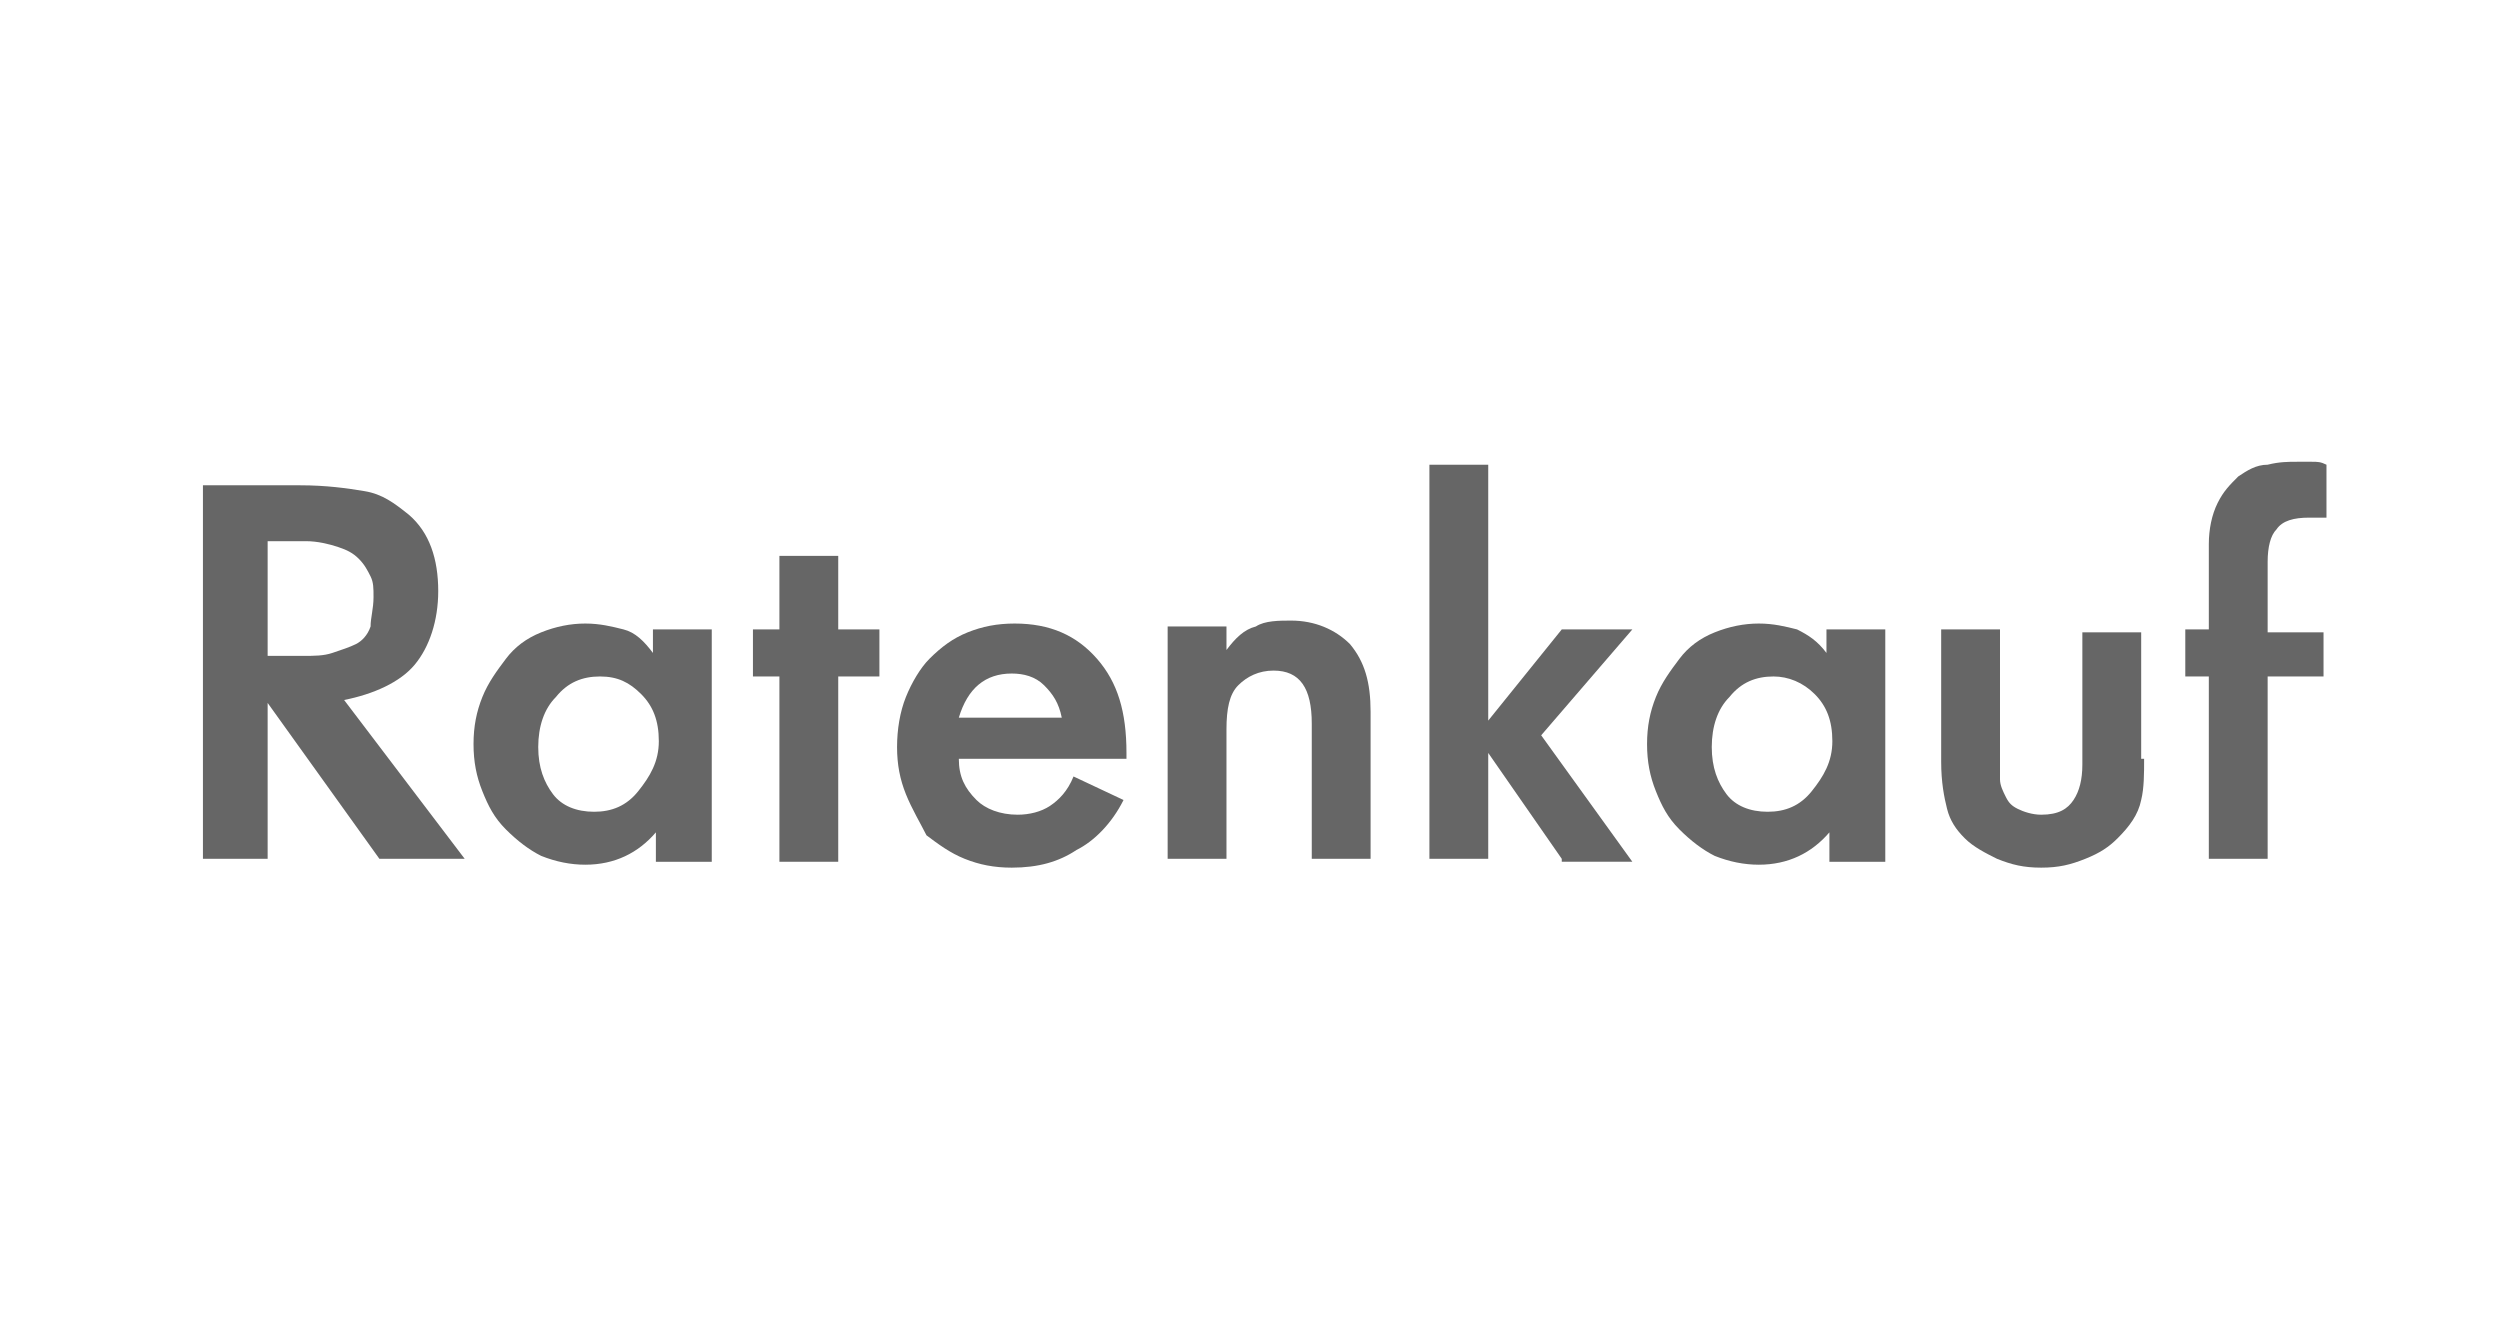
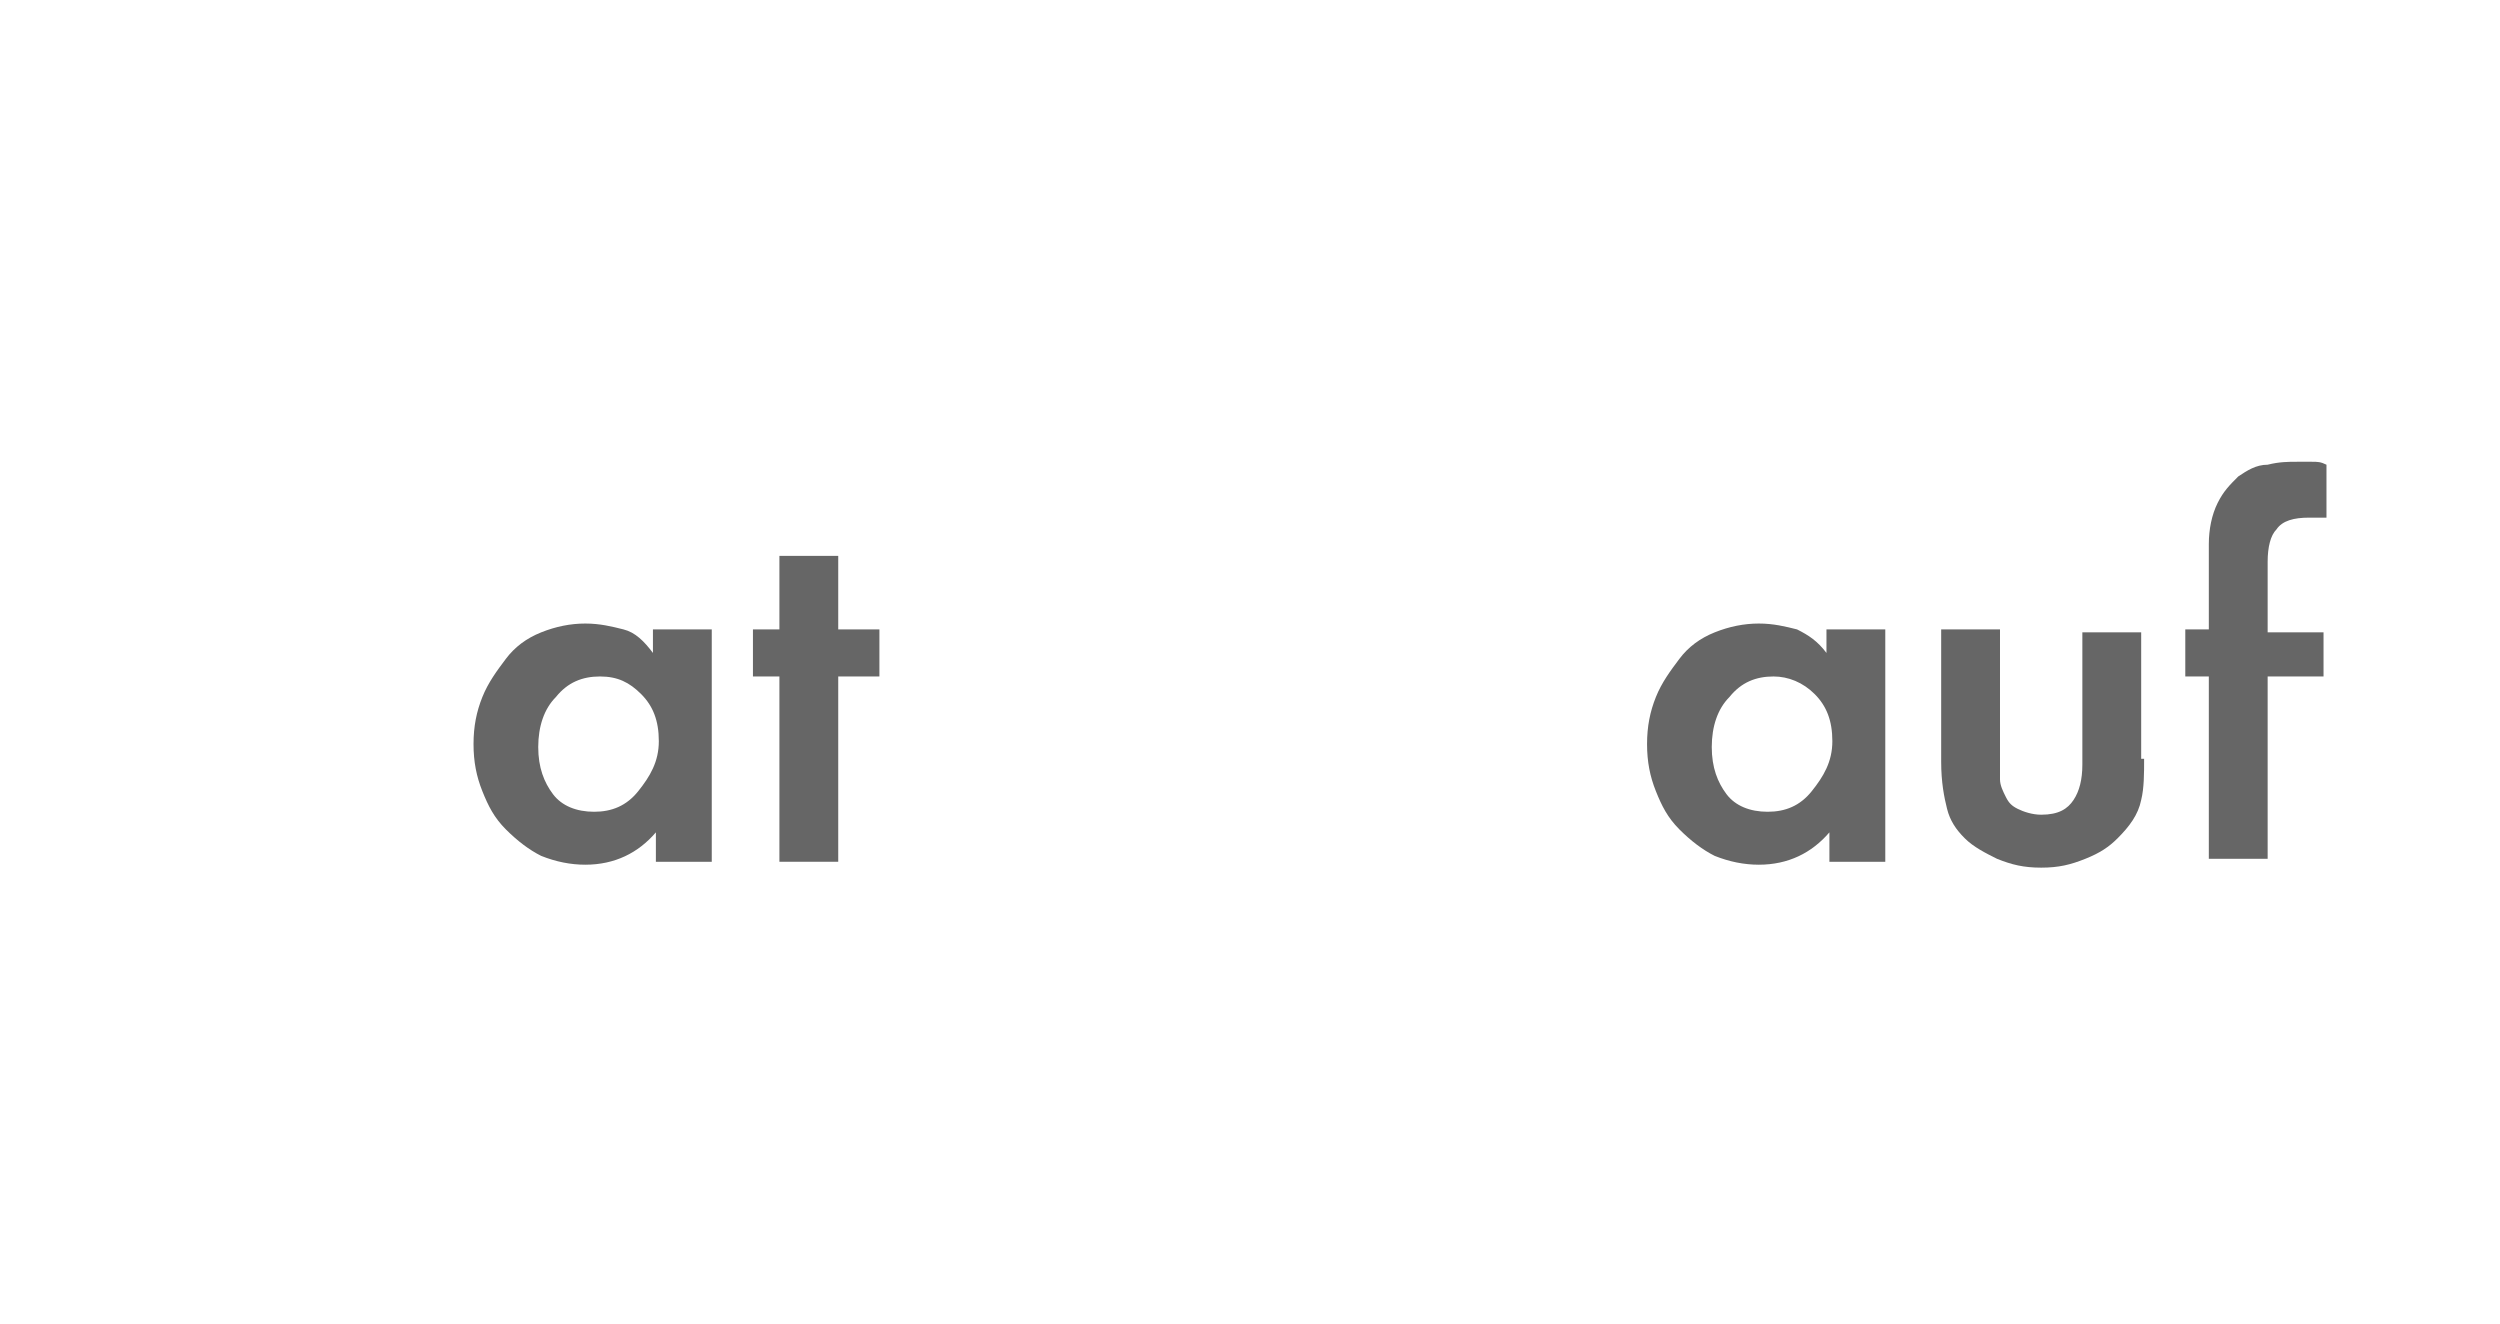
<svg xmlns="http://www.w3.org/2000/svg" baseProfile="tiny" version="1.2" viewBox="0 0 85 45" xml:space="preserve">
  <g fill="#666">
-     <path d="m12.9 29.2l-3.8-5.3v5.3h-2.2v-12.7h3.3c0.9 0 1.6 0.1 2.2 0.2s1 0.4 1.5 0.8c0.7 0.6 1 1.5 1 2.6 0 1-0.3 1.9-0.8 2.5s-1.4 1-2.4 1.2l4.1 5.4h-2.9zm-0.2-8.9c0-0.3 0-0.5-0.1-0.7s-0.2-0.4-0.4-0.6-0.4-0.3-0.7-0.4-0.7-0.2-1.1-0.2h-1.3v3.9h1.2c0.4 0 0.7 0 1-0.1s0.6-0.2 0.8-0.3 0.4-0.3 0.5-0.6c0-0.3 0.1-0.6 0.1-1z" />
    <path d="m22.3 29.2v-0.9c-0.6 0.7-1.4 1.1-2.4 1.1-0.5 0-1-0.1-1.5-0.3-0.4-0.2-0.8-0.5-1.2-0.9s-0.6-0.8-0.8-1.3-0.3-1-0.3-1.6 0.1-1.1 0.3-1.6 0.5-0.9 0.8-1.3 0.7-0.7 1.2-0.9 1-0.3 1.5-0.3 0.9 0.1 1.3 0.2 0.7 0.4 1 0.8v-0.8h2v7.9h-1.9zm0.1-4c0-0.7-0.2-1.2-0.6-1.6s-0.8-0.6-1.4-0.6-1.1 0.2-1.5 0.7c-0.4 0.4-0.6 1-0.6 1.7s0.2 1.2 0.5 1.6 0.8 0.6 1.4 0.6 1.1-0.2 1.5-0.7 0.7-1 0.7-1.7z" />
    <path d="M28.5,23v6.3h-2V23h-0.9v-1.6h0.9v-2.5h2v2.5h1.4V23H28.5z" />
-     <path d="m32.6 25.8c0 0.6 0.2 1 0.6 1.4 0.3 0.3 0.8 0.5 1.4 0.5 0.4 0 0.8-0.1 1.1-0.3s0.6-0.5 0.8-1l1.7 0.8c-0.4 0.8-1 1.4-1.6 1.7-0.6 0.4-1.3 0.6-2.2 0.6-0.6 0-1.1-0.1-1.6-0.3s-0.9-0.5-1.3-0.8c-0.2-0.4-0.5-0.9-0.7-1.4s-0.3-1-0.3-1.6 0.1-1.2 0.3-1.7 0.5-1 0.8-1.3c0.4-0.4 0.8-0.7 1.3-0.9s1-0.3 1.6-0.3c1.2 0 2.1 0.4 2.8 1.2s1 1.8 1 3.2v0.2h-5.7zm3.5-1.4c-0.1-0.5-0.3-0.8-0.6-1.1s-0.7-0.4-1.1-0.4c-0.9 0-1.5 0.5-1.8 1.5h3.5z" />
-     <path d="m44.6 29.2v-4.6c0-1.2-0.4-1.8-1.3-1.8-0.5 0-0.9 0.2-1.2 0.5s-0.4 0.8-0.4 1.5v4.4h-2v-7.9h2v0.8c0.3-0.4 0.6-0.7 1-0.8 0.3-0.2 0.8-0.2 1.2-0.2 0.8 0 1.5 0.3 2 0.8 0.5 0.6 0.7 1.3 0.7 2.3v5h-2z" />
-     <path d="M53.1,29.2l-2.5-3.6v3.6h-2V15.8h2v8.7l2.5-3.1h2.4l-3.1,3.6l3.1,4.3H53.1z" />
    <path d="m62.2 29.2v-0.9c-0.6 0.7-1.4 1.1-2.4 1.1-0.5 0-1-0.1-1.5-0.3-0.4-0.2-0.8-0.5-1.2-0.9s-0.6-0.8-0.8-1.3-0.3-1-0.3-1.6 0.1-1.1 0.3-1.6 0.5-0.9 0.8-1.3 0.7-0.7 1.2-0.9 1-0.3 1.5-0.3 0.9 0.1 1.3 0.2c0.4 0.2 0.7 0.4 1 0.8v-0.8h2v7.9h-1.9zm0.1-4c0-0.7-0.2-1.2-0.6-1.6s-0.9-0.6-1.4-0.6c-0.6 0-1.1 0.2-1.5 0.7-0.4 0.4-0.6 1-0.6 1.7s0.2 1.2 0.5 1.6 0.8 0.6 1.4 0.6 1.1-0.2 1.5-0.7 0.7-1 0.7-1.7z" />
    <path d="m72.9 25.8c0 0.5 0 1-0.1 1.4-0.1 0.5-0.4 0.9-0.8 1.3-0.3 0.3-0.6 0.5-1.1 0.7s-0.9 0.3-1.5 0.3-1-0.1-1.5-0.3c-0.4-0.2-0.8-0.4-1.1-0.7s-0.5-0.6-0.6-1-0.2-0.9-0.2-1.6v-4.5h2v4.5 0.6c0 0.2 0.1 0.4 0.2 0.6s0.2 0.3 0.4 0.4 0.5 0.2 0.8 0.2c0.6 0 0.9-0.2 1.1-0.5s0.3-0.7 0.3-1.2v-4.5h2v4.3z" />
    <path d="m77.1 23v6.2h-2v-6.2h-0.8v-1.6h0.8v-2.9c0-0.5 0.1-1 0.3-1.4s0.4-0.6 0.7-0.9c0.3-0.2 0.6-0.4 1-0.4 0.4-0.1 0.7-0.1 1-0.1h0.5c0.2 0 0.3 0 0.5 0.1v1.8h-0.3-0.3c-0.5 0-0.9 0.1-1.1 0.4-0.2 0.2-0.3 0.6-0.3 1.1v2.4h1.9v1.5h-1.9z" />
  </g>
</svg>